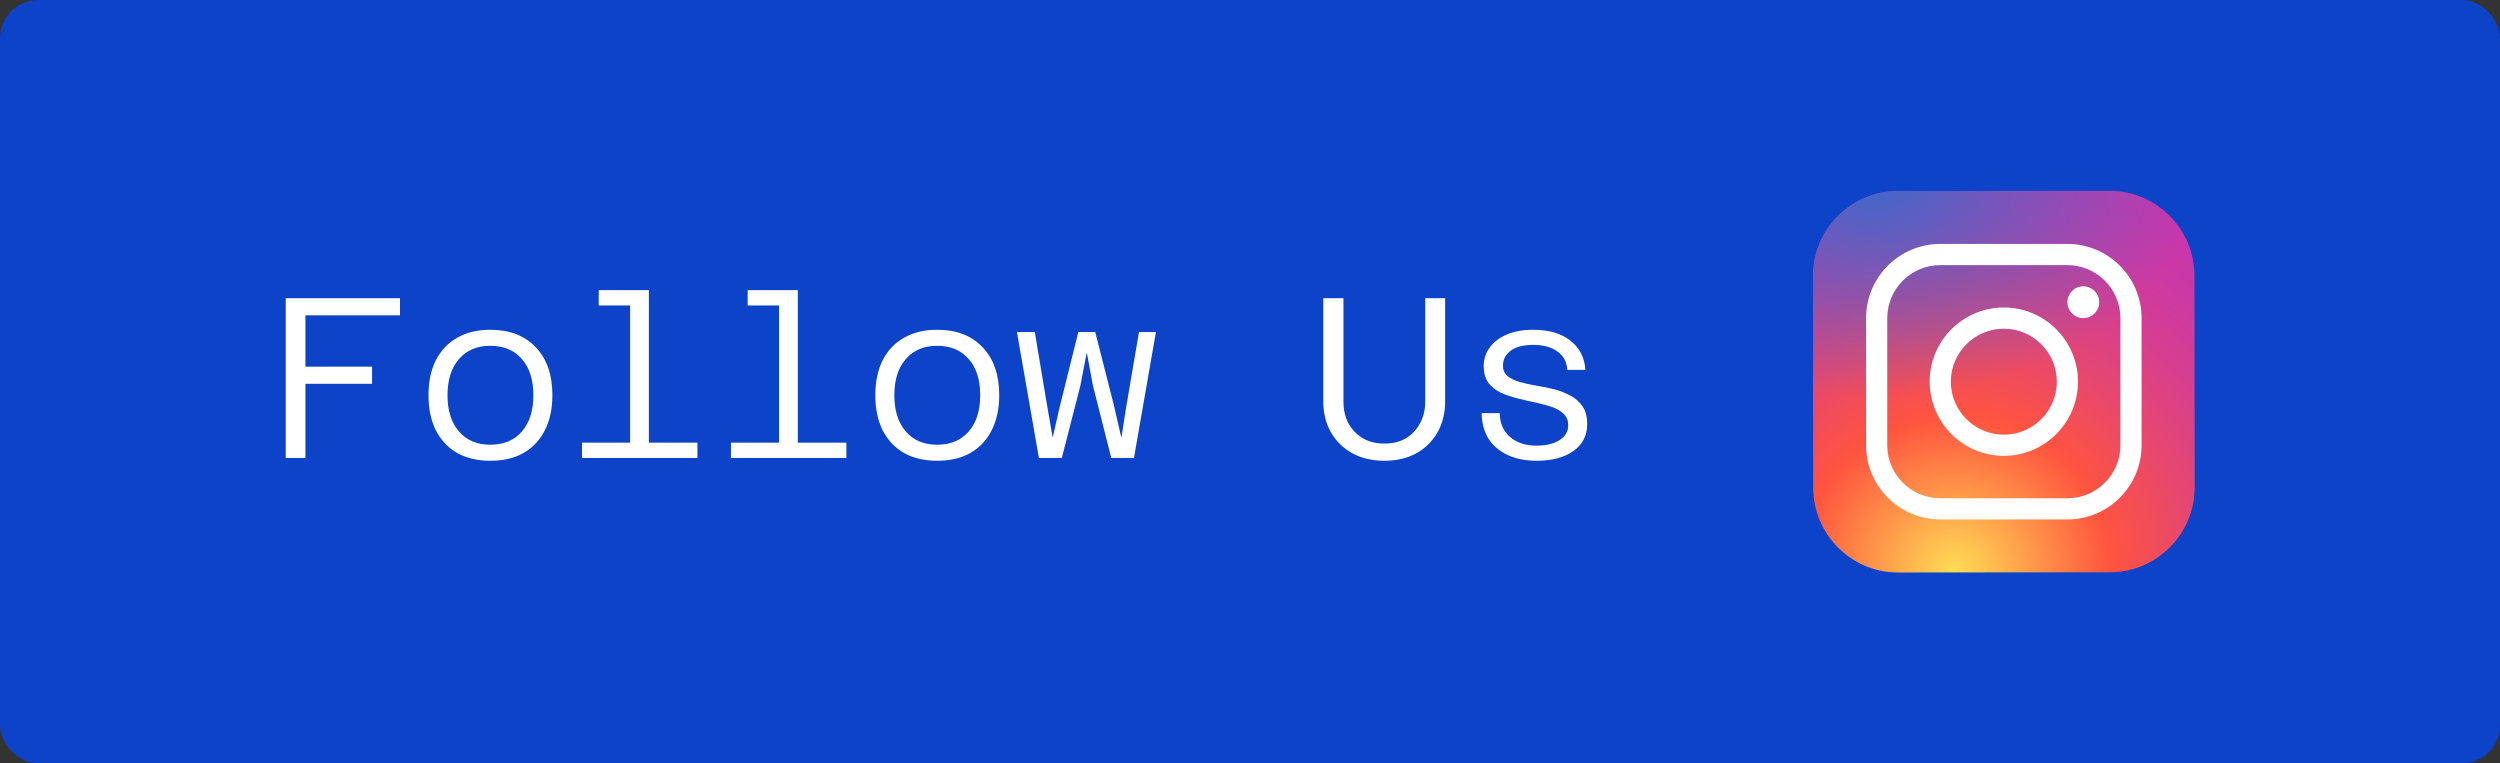
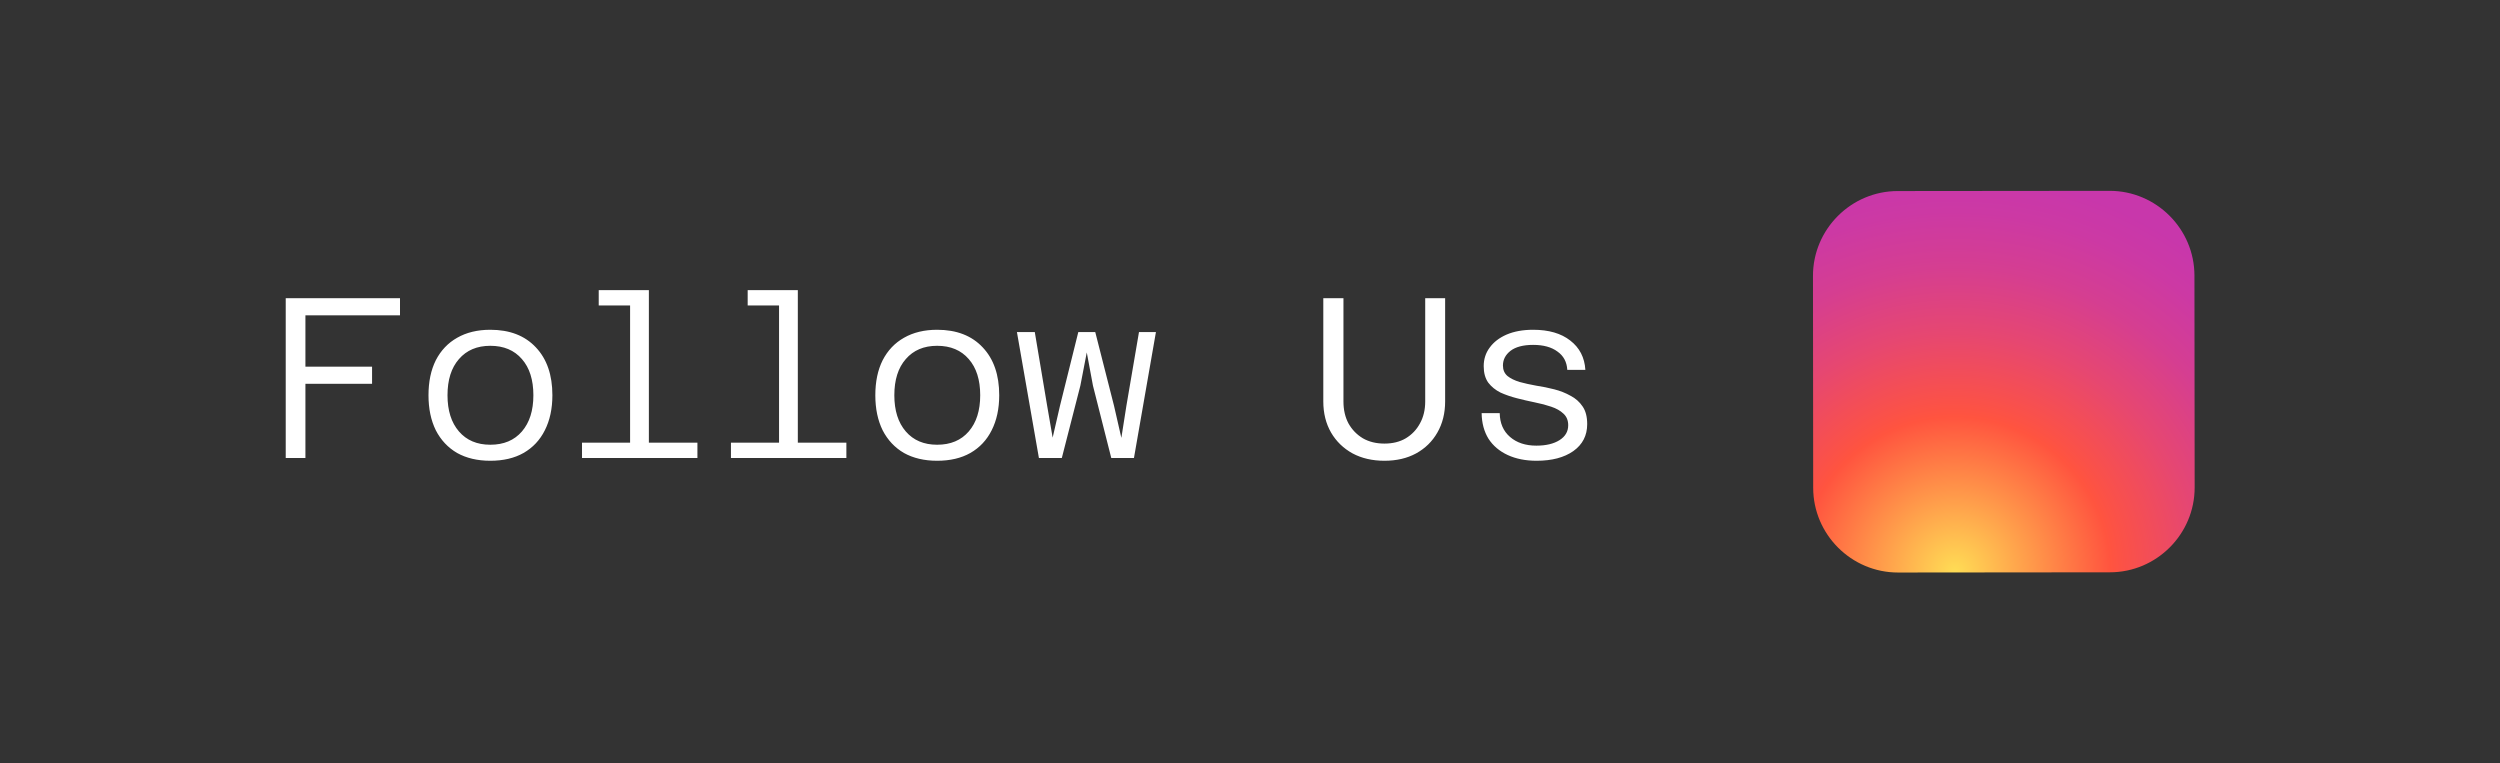
<svg xmlns="http://www.w3.org/2000/svg" width="131" height="40" viewBox="0 0 131 40" fill="none">
  <rect x="0" y="0" width="131" height="40" fill="#333333" stroke="none" />
-   <rect width="131" height="40" rx="2" fill="#0C43C8" />
  <path d="M14.972 24V15.624H20.96V16.524H16.004V19.212H19.496V20.112H16.004V24H14.972ZM25.693 24.144C25.021 24.144 24.441 24.008 23.953 23.736C23.473 23.456 23.101 23.06 22.837 22.548C22.581 22.028 22.453 21.416 22.453 20.712C22.453 20 22.581 19.388 22.837 18.876C23.101 18.364 23.473 17.972 23.953 17.7C24.441 17.42 25.021 17.28 25.693 17.28C26.709 17.28 27.505 17.588 28.081 18.204C28.657 18.812 28.945 19.648 28.945 20.712C28.945 21.416 28.813 22.028 28.549 22.548C28.293 23.06 27.921 23.456 27.433 23.736C26.953 24.008 26.373 24.144 25.693 24.144ZM25.693 23.304C26.397 23.304 26.949 23.072 27.349 22.608C27.749 22.144 27.949 21.512 27.949 20.712C27.949 19.904 27.749 19.272 27.349 18.816C26.949 18.352 26.397 18.12 25.693 18.12C24.997 18.12 24.449 18.352 24.049 18.816C23.649 19.272 23.449 19.904 23.449 20.712C23.449 21.512 23.649 22.144 24.049 22.608C24.449 23.072 24.997 23.304 25.693 23.304ZM33.017 24V15.204H34.001V24H33.017ZM30.497 24V23.196H36.545V24H30.497ZM31.373 16.008V15.204H33.509V16.008H31.373ZM40.822 24V15.204H41.806V24H40.822ZM38.302 24V23.196H44.35V24H38.302ZM39.178 16.008V15.204H41.314V16.008H39.178ZM49.107 24.144C48.435 24.144 47.855 24.008 47.367 23.736C46.887 23.456 46.515 23.06 46.251 22.548C45.995 22.028 45.867 21.416 45.867 20.712C45.867 20 45.995 19.388 46.251 18.876C46.515 18.364 46.887 17.972 47.367 17.7C47.855 17.42 48.435 17.28 49.107 17.28C50.123 17.28 50.919 17.588 51.495 18.204C52.071 18.812 52.359 19.648 52.359 20.712C52.359 21.416 52.227 22.028 51.963 22.548C51.707 23.06 51.335 23.456 50.847 23.736C50.367 24.008 49.787 24.144 49.107 24.144ZM49.107 23.304C49.811 23.304 50.363 23.072 50.763 22.608C51.163 22.144 51.363 21.512 51.363 20.712C51.363 19.904 51.163 19.272 50.763 18.816C50.363 18.352 49.811 18.12 49.107 18.12C48.411 18.12 47.863 18.352 47.463 18.816C47.063 19.272 46.863 19.904 46.863 20.712C46.863 21.512 47.063 22.144 47.463 22.608C47.863 23.072 48.411 23.304 49.107 23.304ZM54.439 24L53.287 17.4H54.223L54.871 21.264L55.159 22.932L55.543 21.264L56.503 17.4H57.391L58.375 21.264L58.759 22.944L59.023 21.264L59.683 17.4H60.571L59.419 24H58.231L57.271 20.208L56.947 18.468L56.611 20.208L55.639 24H54.439ZM72.545 24.144C71.913 24.144 71.357 24.016 70.877 23.76C70.397 23.496 70.021 23.132 69.749 22.668C69.477 22.196 69.341 21.652 69.341 21.036V15.624H70.397V21.036C70.397 21.476 70.485 21.86 70.661 22.188C70.845 22.516 71.097 22.776 71.417 22.968C71.737 23.152 72.113 23.244 72.545 23.244C72.977 23.244 73.349 23.152 73.661 22.968C73.981 22.776 74.229 22.516 74.405 22.188C74.589 21.86 74.681 21.476 74.681 21.036V15.624H75.725V21.036C75.725 21.652 75.589 22.196 75.317 22.668C75.053 23.132 74.681 23.496 74.201 23.76C73.729 24.016 73.177 24.144 72.545 24.144ZM80.517 24.144C79.942 24.144 79.438 24.044 79.005 23.844C78.573 23.644 78.237 23.36 77.998 22.992C77.766 22.616 77.645 22.168 77.638 21.648H78.585C78.594 22.176 78.773 22.592 79.126 22.896C79.478 23.2 79.938 23.352 80.505 23.352C81.01 23.352 81.413 23.256 81.718 23.064C82.022 22.872 82.174 22.612 82.174 22.284C82.174 22.028 82.09 21.824 81.921 21.672C81.761 21.52 81.549 21.4 81.285 21.312C81.029 21.224 80.742 21.148 80.421 21.084C80.109 21.02 79.797 20.948 79.486 20.868C79.174 20.788 78.885 20.688 78.621 20.568C78.365 20.44 78.153 20.268 77.986 20.052C77.826 19.828 77.746 19.54 77.746 19.188C77.746 18.82 77.85 18.496 78.058 18.216C78.266 17.928 78.561 17.7 78.945 17.532C79.338 17.364 79.802 17.28 80.338 17.28C81.153 17.28 81.802 17.468 82.281 17.844C82.769 18.22 83.034 18.732 83.073 19.38H82.126C82.102 18.964 81.93 18.644 81.609 18.42C81.297 18.188 80.874 18.072 80.338 18.072C79.817 18.072 79.421 18.176 79.15 18.384C78.885 18.592 78.754 18.848 78.754 19.152C78.754 19.384 78.834 19.568 78.993 19.704C79.153 19.832 79.365 19.936 79.629 20.016C79.894 20.088 80.181 20.152 80.493 20.208C80.814 20.256 81.129 20.32 81.442 20.4C81.754 20.48 82.037 20.592 82.293 20.736C82.558 20.872 82.769 21.06 82.93 21.3C83.09 21.532 83.169 21.84 83.169 22.224C83.169 22.824 82.925 23.296 82.438 23.64C81.957 23.976 81.317 24.144 80.517 24.144Z" fill="white" />
  <path d="M110.562 29.989L99.457 30C97.014 30.002 95.013 28.006 95.011 25.562L95 14.457C94.998 12.014 96.995 10.013 99.438 10.011L110.543 10C112.986 9.998 114.987 11.995 114.989 14.438L115 25.543C115.003 27.987 113.005 29.987 110.562 29.989Z" fill="url(#paint0_radial_83_881)" />
-   <path d="M110.562 29.989L99.457 30C97.014 30.002 95.013 28.006 95.011 25.562L95 14.457C94.998 12.014 96.995 10.013 99.438 10.011L110.543 10C112.986 9.998 114.987 11.995 114.989 14.438L115 25.543C115.003 27.987 113.005 29.987 110.562 29.989Z" fill="url(#paint1_radial_83_881)" />
-   <path d="M105 23.887C102.858 23.887 101.114 22.144 101.114 20C101.114 17.857 102.858 16.113 105 16.113C107.143 16.113 108.887 17.857 108.887 20C108.887 22.144 107.143 23.887 105 23.887ZM105 17.224C103.47 17.224 102.224 18.469 102.224 20C102.224 21.531 103.47 22.777 105 22.777C106.531 22.777 107.777 21.531 107.777 20C107.777 18.469 106.531 17.224 105 17.224Z" fill="white" />
-   <path d="M109.165 16.669C109.625 16.669 109.998 16.296 109.998 15.836C109.998 15.376 109.625 15.003 109.165 15.003C108.705 15.003 108.332 15.376 108.332 15.836C108.332 16.296 108.705 16.669 109.165 16.669Z" fill="white" />
-   <path d="M108.332 27.219H101.669C99.526 27.219 97.782 25.475 97.782 23.332V16.669C97.782 14.525 99.526 12.782 101.669 12.782H108.332C110.475 12.782 112.219 14.525 112.219 16.669V23.332C112.219 25.475 110.475 27.219 108.332 27.219ZM101.669 13.892C100.138 13.892 98.892 15.138 98.892 16.669V23.332C98.892 24.863 100.138 26.108 101.669 26.108H108.332C109.863 26.108 111.108 24.863 111.108 23.332V16.669C111.108 15.138 109.863 13.892 108.332 13.892H101.669Z" fill="white" />
  <defs>
    <radialGradient id="paint0_radial_83_881" cx="0" cy="0" r="1" gradientUnits="userSpaceOnUse" gradientTransform="translate(102.435 30.014) scale(24.931)">
      <stop stop-color="#FFDD55" />
      <stop offset="0.328" stop-color="#FF543F" />
      <stop offset="0.348" stop-color="#FC5245" />
      <stop offset="0.504" stop-color="#E64771" />
      <stop offset="0.643" stop-color="#D53E91" />
      <stop offset="0.761" stop-color="#CC39A4" />
      <stop offset="0.841" stop-color="#C837AB" />
    </radialGradient>
    <radialGradient id="paint1_radial_83_881" cx="0" cy="0" r="1" gradientUnits="userSpaceOnUse" gradientTransform="translate(98.218 9.75) scale(16.554 11.03)">
      <stop stop-color="#4168C9" />
      <stop offset="0.999" stop-color="#4168C9" stop-opacity="0" />
    </radialGradient>
  </defs>
</svg>